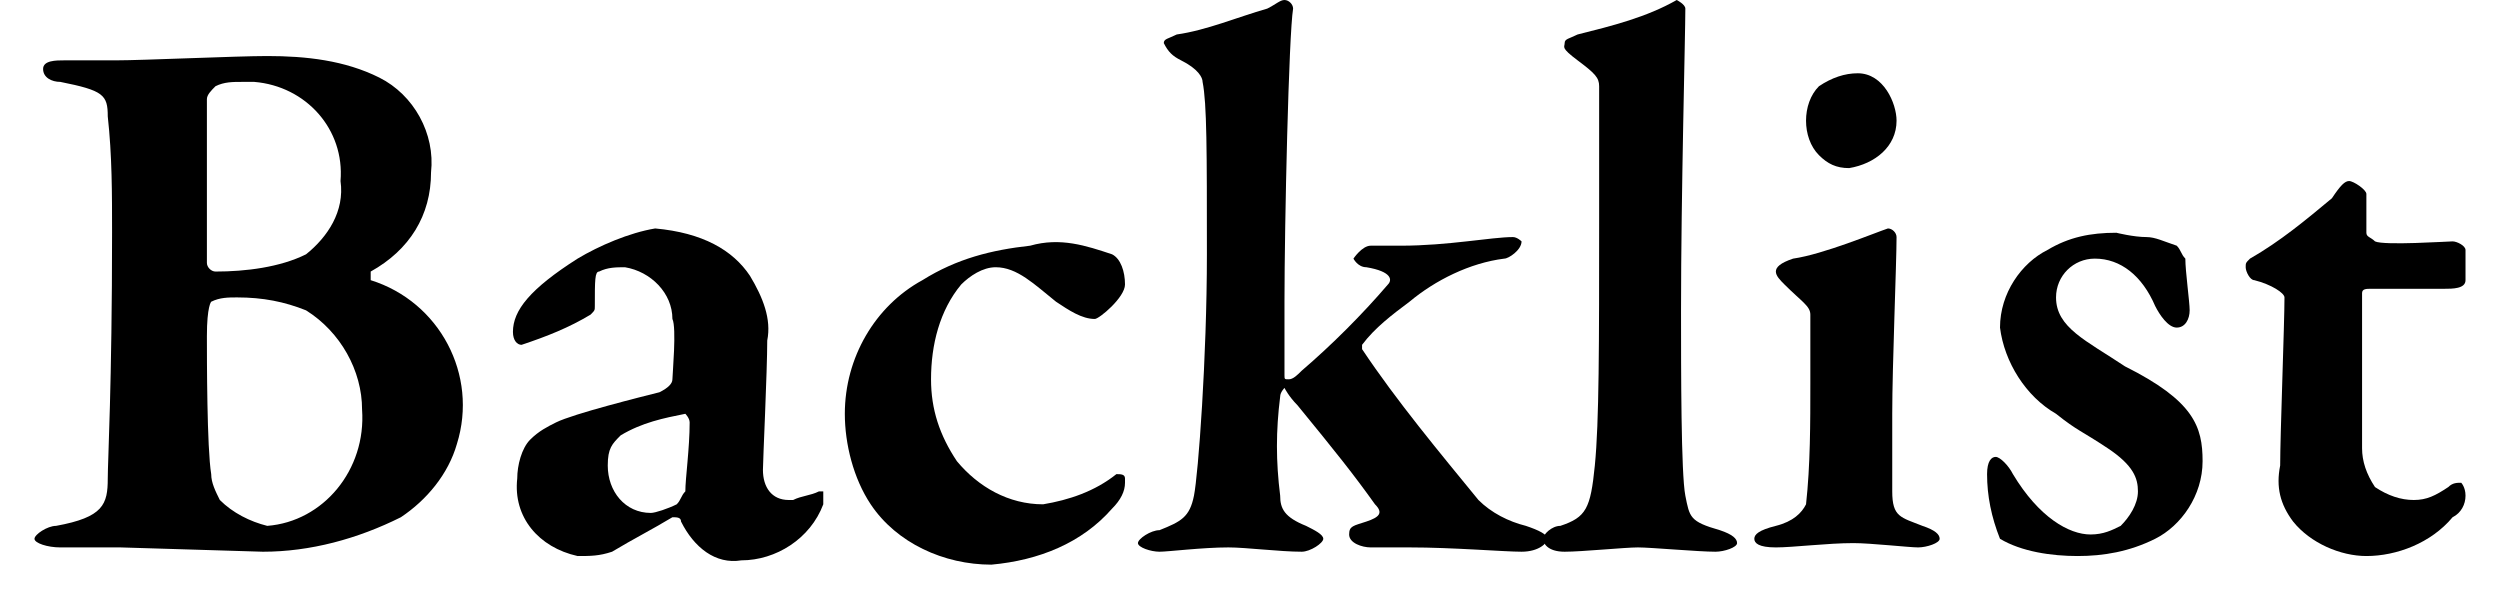
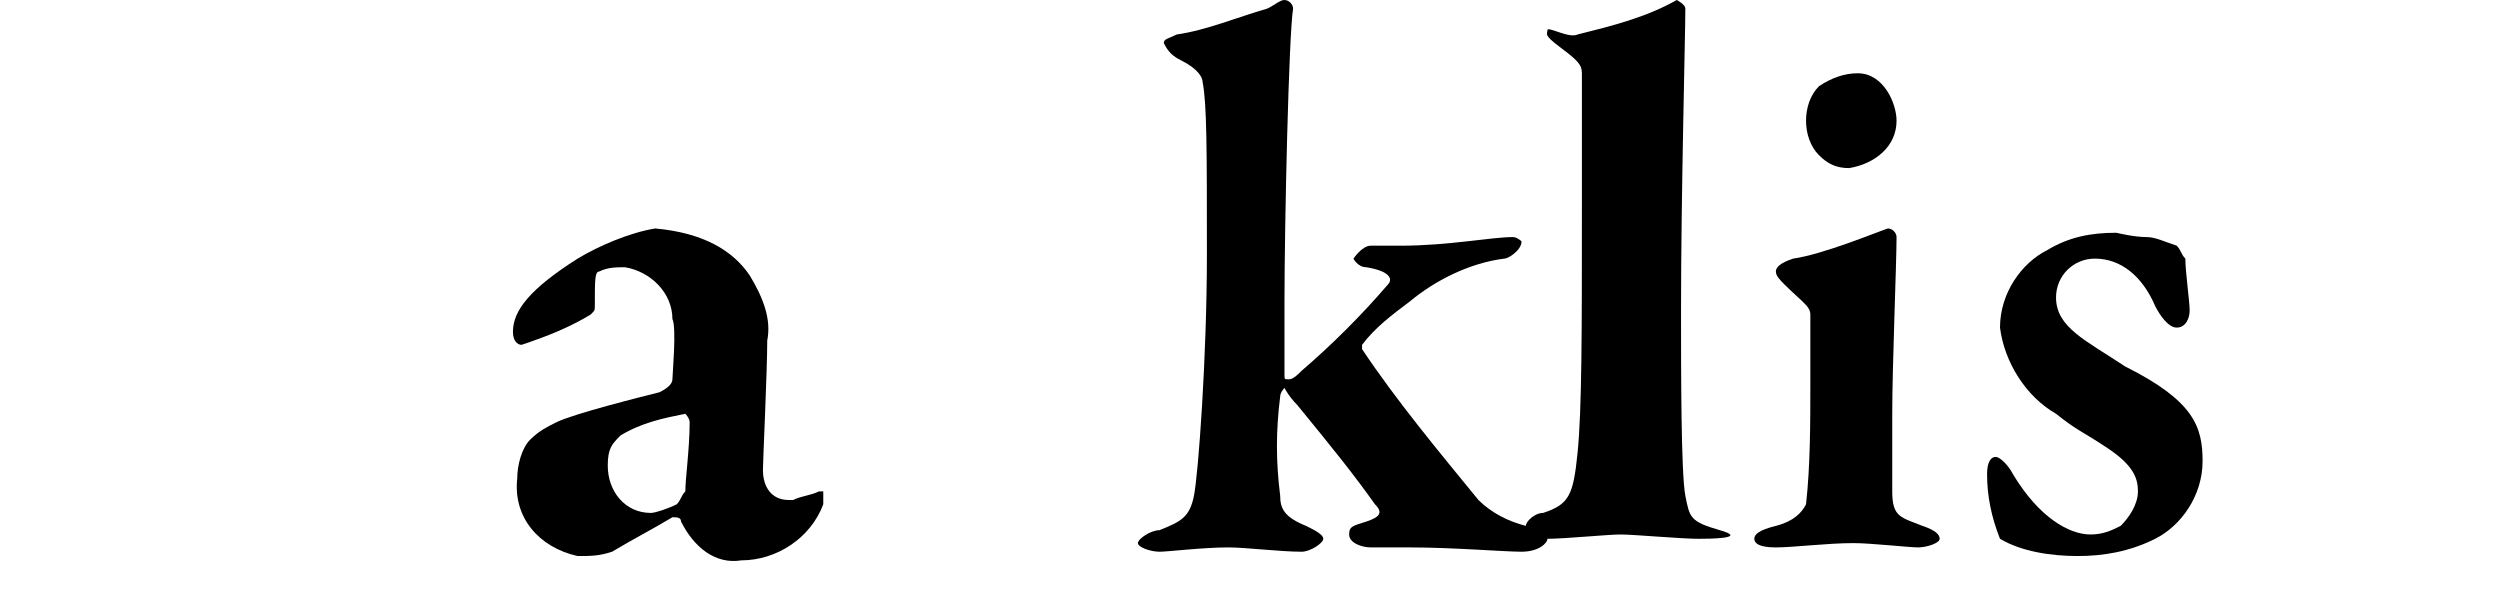
<svg xmlns="http://www.w3.org/2000/svg" version="1.1" id="レイヤー_1" x="0px" y="0px" viewBox="0 0 58 14" style="enable-background:new 0 0 58 14;" xml:space="preserve">
  <title>top_pickup_tab_back</title>
  <g id="レイヤー_2">
    <g id="レイヤー_1-2">
-       <path d="M8.6,6.3c0,0,0,0.2,0,0.2c1.6,0.5,2.5,2.2,2,3.8C10.4,11,9.9,11.6,9.3,12c-1,0.5-2.1,0.8-3.2,0.8l-3.3-0.1    c-0.7,0-1.1,0-1.4,0s-0.6-0.1-0.6-0.2s0.3-0.3,0.5-0.3c1.1-0.2,1.2-0.5,1.2-1.1c0-0.4,0.1-2.2,0.1-5.7c0-0.9,0-1.8-0.1-2.7    C2.5,2.2,2.4,2.1,1.4,1.9C1.2,1.9,1,1.8,1,1.6s0.3-0.2,0.5-0.2h1.2c0.6,0,2.8-0.1,3.5-0.1c0.9,0,1.8,0.1,2.6,0.5    C9.6,2.2,10.1,3.1,10,4C10,5,9.5,5.8,8.6,6.3z M5.6,1.9C5.4,1.9,5.2,1.9,5,2C4.9,2.1,4.8,2.2,4.8,2.3c0,0.3,0,0.8,0,3.8    c0,0.1,0.1,0.2,0.2,0.2c0.7,0,1.5-0.1,2.1-0.4c0.5-0.4,0.9-1,0.8-1.7C8,3,7.1,2,5.9,1.9C5.8,1.9,5.7,1.9,5.6,1.9L5.6,1.9z     M7.1,7.2C6.6,7,6.1,6.9,5.5,6.9c-0.2,0-0.4,0-0.6,0.1C4.9,7,4.8,7.1,4.8,7.8c0,0.5,0,2.6,0.1,3.2c0,0.2,0.1,0.4,0.2,0.6    c0.3,0.3,0.7,0.5,1.1,0.6c1.3-0.1,2.3-1.3,2.2-2.7C8.4,8.6,7.9,7.7,7.1,7.2z" />
      <path d="M17.4,6.4c0.3,0.5,0.5,1,0.4,1.5c0,0.7-0.1,2.8-0.1,3c0,0.4,0.2,0.7,0.6,0.7c0,0,0,0,0.1,0c0.2-0.1,0.4-0.1,0.6-0.2    c0,0,0.1,0,0.1,0c0,0.1,0,0.2,0,0.3c-0.3,0.8-1.1,1.3-1.9,1.3c-0.6,0.1-1.1-0.3-1.4-0.9c0-0.1-0.1-0.1-0.2-0.1    c-0.5,0.3-0.9,0.5-1.4,0.8c-0.3,0.1-0.5,0.1-0.8,0.1c-0.9-0.2-1.5-0.9-1.4-1.8c0-0.3,0.1-0.7,0.3-0.9c0.2-0.2,0.4-0.3,0.6-0.4    c0.4-0.2,2-0.6,2.4-0.7c0.2-0.1,0.3-0.2,0.3-0.3s0.1-1.2,0-1.4c0-0.6-0.5-1.1-1.1-1.2c-0.2,0-0.4,0-0.6,0.1    c-0.1,0-0.1,0.2-0.1,0.8c0,0.1,0,0.1-0.1,0.2c-0.5,0.3-1,0.5-1.6,0.7c-0.1,0-0.2-0.1-0.2-0.3c0-0.5,0.4-1,1.5-1.7    c0.5-0.3,1.2-0.6,1.8-0.7C16.3,5.4,17,5.8,17.4,6.4z M15.7,11.7c0.1-0.1,0.1-0.2,0.2-0.3c0-0.3,0.1-1,0.1-1.6    c0-0.1-0.1-0.2-0.1-0.2c-0.5,0.1-1,0.2-1.5,0.5c-0.2,0.2-0.3,0.3-0.3,0.7c0,0.6,0.4,1.1,1,1.1C15.2,11.9,15.5,11.8,15.7,11.7z" />
-       <path d="M25.8,5.9c0.2,0.1,0.3,0.4,0.3,0.7c0,0.3-0.6,0.8-0.7,0.8c-0.3,0-0.6-0.2-0.9-0.4c-0.5-0.4-0.9-0.8-1.4-0.8    c-0.3,0-0.6,0.2-0.8,0.4c-0.5,0.6-0.7,1.4-0.7,2.2c0,0.7,0.2,1.3,0.6,1.9c0.5,0.6,1.2,1,2,1c0.6-0.1,1.2-0.3,1.7-0.7    c0.1,0,0.2,0,0.2,0.1c0,0,0,0,0,0.1c0,0.2-0.1,0.4-0.3,0.6c-0.7,0.8-1.7,1.2-2.8,1.3c-1.1,0-2.2-0.5-2.8-1.4    c-0.4-0.6-0.6-1.4-0.6-2.1c0-1.3,0.7-2.5,1.8-3.1c0.8-0.5,1.6-0.7,2.5-0.8C24.6,5.5,25.2,5.7,25.8,5.9z" />
      <path d="M32.5,5.7c1.1,0,2.1-0.2,2.6-0.2c0.1,0,0.2,0.1,0.2,0.1c0,0,0,0,0,0C35.3,5.8,35,6,34.9,6c-0.8,0.1-1.6,0.5-2.2,1    c-0.4,0.3-0.8,0.6-1.1,1c0,0,0,0.1,0,0.1c0.8,1.2,1.8,2.4,2.7,3.5c0.3,0.3,0.7,0.5,1.1,0.6c0.3,0.1,0.5,0.2,0.5,0.3    s-0.2,0.3-0.6,0.3s-1.6-0.1-2.6-0.1h-0.9c-0.2,0-0.5-0.1-0.5-0.3s0.1-0.2,0.4-0.3s0.4-0.2,0.2-0.4c-0.5-0.7-0.9-1.2-1.8-2.3    c-0.2-0.2-0.3-0.4-0.3-0.4s-0.1,0.1-0.1,0.2c-0.1,0.8-0.1,1.5,0,2.3c0,0.3,0.1,0.5,0.6,0.7c0.2,0.1,0.4,0.2,0.4,0.3    s-0.3,0.3-0.5,0.3c-0.5,0-1.3-0.1-1.7-0.1c-0.6,0-1.4,0.1-1.6,0.1s-0.5-0.1-0.5-0.2s0.3-0.3,0.5-0.3c0.5-0.2,0.7-0.3,0.8-0.8    S28,8.3,28,5.9s0-3.5-0.1-4c0-0.1-0.1-0.3-0.5-0.5C27.2,1.3,27.1,1.2,27,1c0-0.1,0.1-0.1,0.3-0.2c0.7-0.1,1.4-0.4,2.1-0.6    C29.6,0.1,29.7,0,29.8,0C29.9,0,30,0.1,30,0.2c-0.1,0.6-0.2,5-0.2,6.8c0,0.6,0,1.1,0,1.7c0,0.1,0,0.1,0.1,0.1s0.2-0.1,0.3-0.2    c0.7-0.6,1.4-1.3,2-2c0.1-0.1,0.1-0.3-0.5-0.4C31.5,6.2,31.4,6,31.4,6s0.2-0.3,0.4-0.3L32.5,5.7z" />
-       <path d="M36.6,0.8c0.8-0.2,1.6-0.4,2.3-0.8c0,0,0.2,0.1,0.2,0.2c0,0.6-0.1,4.3-0.1,7c0,1.4,0,3.8,0.1,4.3s0.1,0.6,0.8,0.8    c0.3,0.1,0.4,0.2,0.4,0.3s-0.3,0.2-0.5,0.2c-0.4,0-1.5-0.1-1.8-0.1s-1.3,0.1-1.7,0.1s-0.5-0.2-0.5-0.3s0.2-0.3,0.4-0.3    c0.6-0.2,0.7-0.4,0.8-1.4s0.1-2.8,0.1-5.7c0-0.9,0-2.6,0-3.1c0-0.2-0.1-0.3-0.5-0.6s-0.3-0.3-0.3-0.4S36.4,0.9,36.6,0.8z" />
+       <path d="M36.6,0.8c0.8-0.2,1.6-0.4,2.3-0.8c0,0,0.2,0.1,0.2,0.2c0,0.6-0.1,4.3-0.1,7c0,1.4,0,3.8,0.1,4.3s0.1,0.6,0.8,0.8    s-0.3,0.2-0.5,0.2c-0.4,0-1.5-0.1-1.8-0.1s-1.3,0.1-1.7,0.1s-0.5-0.2-0.5-0.3s0.2-0.3,0.4-0.3    c0.6-0.2,0.7-0.4,0.8-1.4s0.1-2.8,0.1-5.7c0-0.9,0-2.6,0-3.1c0-0.2-0.1-0.3-0.5-0.6s-0.3-0.3-0.3-0.4S36.4,0.9,36.6,0.8z" />
      <path d="M41.6,6c0.7-0.1,1.9-0.6,2.2-0.7c0.1,0,0.2,0.1,0.2,0.2c0,0.6-0.1,3-0.1,4.1c0,0.6,0,1.2,0,1.8s0.2,0.6,0.7,0.8    c0.3,0.1,0.4,0.2,0.4,0.3s-0.3,0.2-0.5,0.2s-1.1-0.1-1.5-0.1c-0.6,0-1.4,0.1-1.8,0.1s-0.5-0.1-0.5-0.2s0.1-0.2,0.5-0.3    s0.6-0.3,0.7-0.5C42,10.8,42,9.8,42,8.9c0-0.4,0-1.4,0-1.6S41.8,7,41.4,6.6c-0.1-0.1-0.2-0.2-0.2-0.3S41.3,6.1,41.6,6z M44,2.8    c0,0.6-0.5,1-1.1,1.1c-0.3,0-0.5-0.1-0.7-0.3c-0.2-0.2-0.3-0.5-0.3-0.8c0-0.3,0.1-0.6,0.3-0.8c0.3-0.2,0.6-0.3,0.9-0.3    C43.7,1.7,44,2.4,44,2.8z" />
      <path d="M49.8,5.5c0.2,0,0.4,0.1,0.7,0.2c0.1,0.1,0.1,0.2,0.2,0.3c0,0.3,0.1,1,0.1,1.2s-0.1,0.4-0.3,0.4S50.1,7.3,50,7.1    C49.7,6.4,49.2,6,48.6,6c-0.5,0-0.9,0.4-0.9,0.9c0,0.7,0.7,1,1.6,1.6c1.6,0.8,1.8,1.4,1.8,2.2c0,0.8-0.5,1.5-1.1,1.8    c-0.6,0.3-1.2,0.4-1.8,0.4c-0.6,0-1.3-0.1-1.8-0.4c-0.2-0.5-0.3-1-0.3-1.5c0-0.3,0.1-0.4,0.2-0.4s0.3,0.2,0.4,0.4    c0.6,1,1.3,1.4,1.8,1.4c0.3,0,0.5-0.1,0.7-0.2c0.2-0.2,0.4-0.5,0.4-0.8c0-0.3-0.1-0.6-0.7-1s-0.7-0.4-1.2-0.8    c-0.7-0.4-1.2-1.2-1.3-2c0-0.8,0.5-1.5,1.1-1.8c0.5-0.3,1-0.4,1.6-0.4C49.1,5.4,49.5,5.5,49.8,5.5z" />
-       <path d="M56.9,5.6c0.1,0,0.3,0.1,0.3,0.2c0-0.1,0,0.5,0,0.7s-0.3,0.2-0.5,0.2H55c-0.1,0-0.2,0-0.2,0.1c0,0.9,0,2.6,0,3.6    c0,0.3,0.1,0.6,0.3,0.9c0.3,0.2,0.6,0.3,0.9,0.3c0.3,0,0.5-0.1,0.8-0.3c0.1-0.1,0.2-0.1,0.3-0.1c0,0,0.1,0.1,0.1,0.3    c0,0.2-0.1,0.4-0.3,0.5c-0.5,0.6-1.3,0.9-2,0.9c-0.6,0-1.3-0.3-1.7-0.8c-0.3-0.4-0.4-0.8-0.3-1.3c0-0.7,0.1-3.3,0.1-3.9    c0-0.1-0.3-0.3-0.7-0.4c-0.1,0-0.2-0.2-0.2-0.3c0-0.1,0-0.1,0.1-0.2c0.7-0.4,1.3-0.9,1.9-1.4c0.2-0.3,0.3-0.4,0.4-0.4    s0.4,0.2,0.4,0.3v0.9c0,0.1,0.1,0.1,0.2,0.2C55.3,5.7,56.8,5.6,56.9,5.6z" />
    </g>
  </g>
</svg>